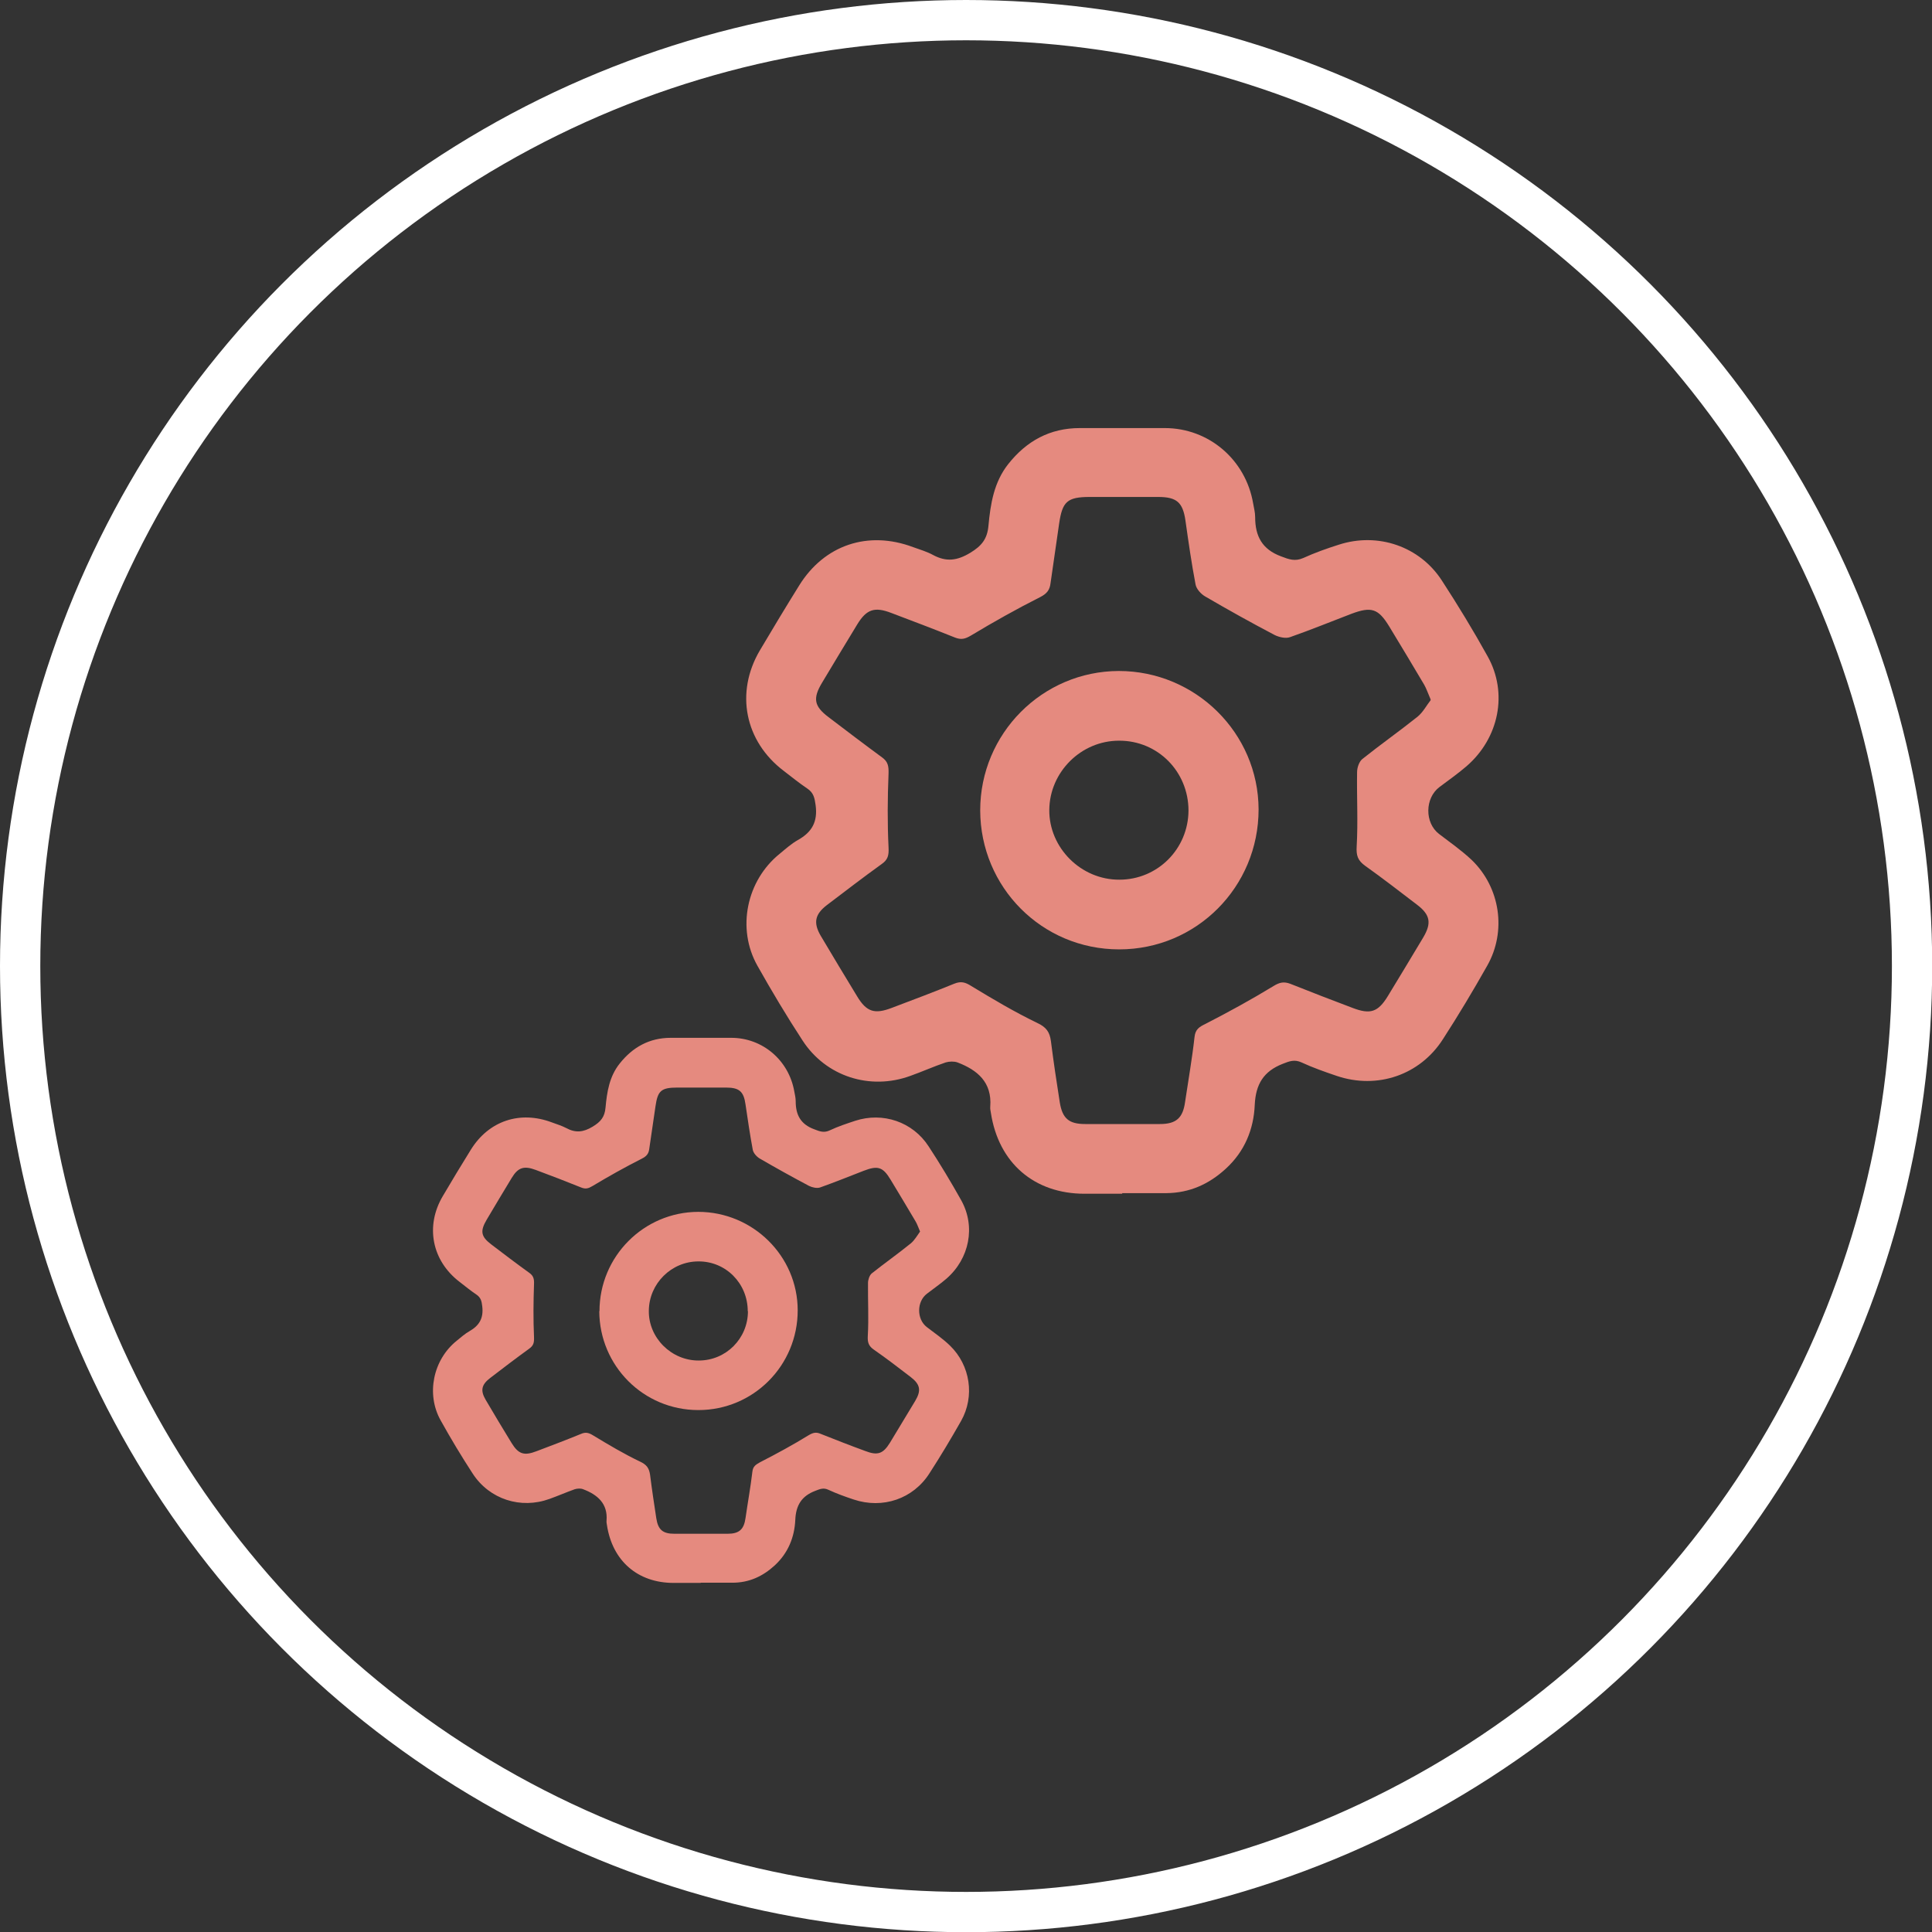
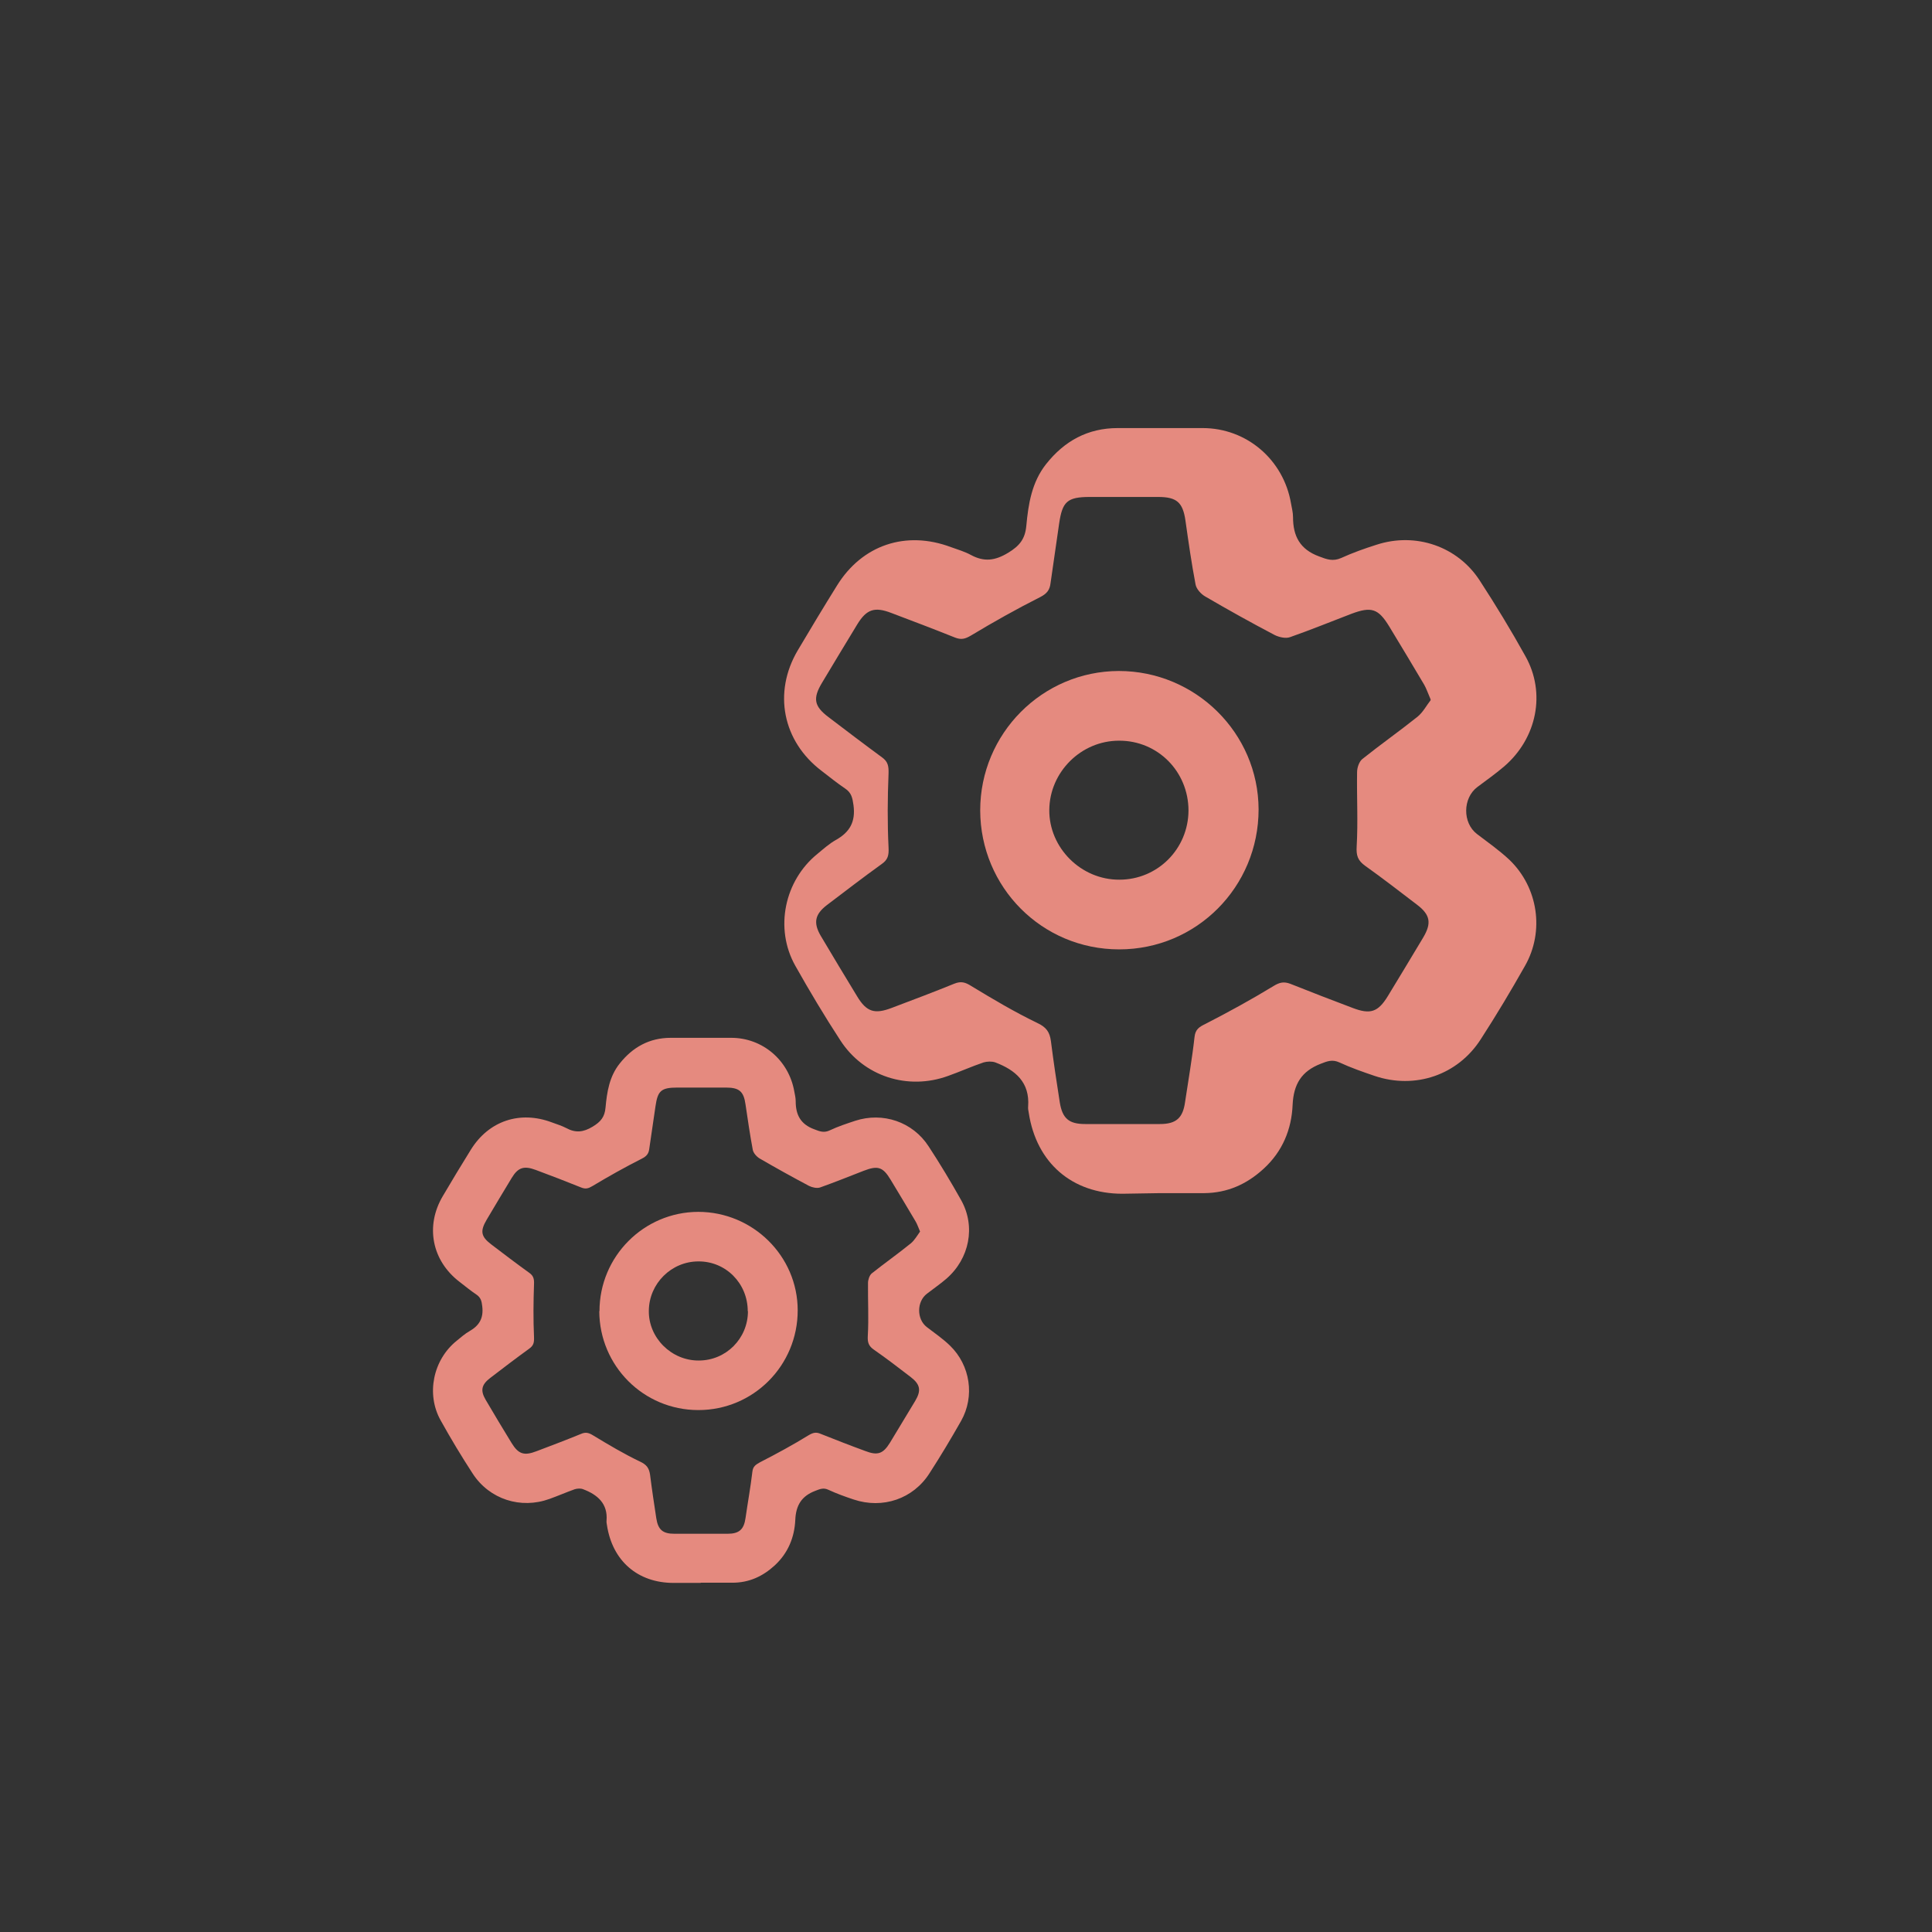
<svg xmlns="http://www.w3.org/2000/svg" viewBox="0 0 95.91 95.91">
  <rect x="0" y="0" width="95.91" height="95.91" fill="#333333" stroke="none" />
  <defs>
    <style>.d{fill:none;stroke:#fff;stroke-miterlimit:10;stroke-width:2px;}.e{fill:#e58a7f;}</style>
  </defs>
  <g id="a" />
  <g id="b">
    <g id="c">
      <g>
-         <circle class="d" cx="47.96" cy="47.96" r="46.96" />
        <g>
          <path class="e" d="M45.68,61.15c-.1-.23-.15-.39-.23-.52-.41-.69-.82-1.38-1.24-2.07-.38-.63-.63-.71-1.33-.44-.72,.28-1.44,.57-2.17,.83-.16,.05-.39,0-.55-.08-.83-.44-1.64-.89-2.45-1.36-.15-.09-.31-.27-.34-.43-.14-.75-.25-1.5-.36-2.25-.09-.65-.31-.84-.97-.84-.8,0-1.61,0-2.42,0s-.97,.17-1.08,.93c-.1,.71-.21,1.41-.31,2.12-.03,.23-.13,.36-.37,.48-.83,.42-1.65,.88-2.45,1.36-.2,.12-.34,.16-.56,.07-.74-.3-1.5-.59-2.25-.87-.59-.22-.88-.13-1.2,.4-.42,.69-.83,1.38-1.24,2.07-.33,.56-.29,.83,.22,1.22,.63,.48,1.26,.96,1.9,1.42,.21,.15,.24,.31,.23,.56-.03,.87-.04,1.75,0,2.62,.01,.28-.02,.43-.25,.59-.65,.47-1.29,.96-1.93,1.45-.43,.33-.49,.62-.22,1.08,.42,.72,.85,1.43,1.29,2.15,.34,.55,.62,.64,1.24,.4,.74-.28,1.48-.56,2.21-.86,.23-.1,.39-.05,.6,.08,.76,.46,1.53,.92,2.33,1.3,.32,.15,.44,.32,.49,.64,.09,.72,.2,1.45,.31,2.17,.09,.58,.33,.77,.9,.77,.88,0,1.76,0,2.64,0,.57,0,.81-.21,.89-.78,.11-.77,.25-1.53,.34-2.3,.03-.27,.17-.35,.38-.47,.82-.42,1.63-.86,2.41-1.34,.22-.13,.37-.17,.6-.07,.73,.29,1.47,.58,2.21,.85,.62,.24,.89,.14,1.23-.41,.42-.69,.83-1.38,1.25-2.07,.31-.52,.26-.82-.22-1.19-.6-.46-1.21-.93-1.83-1.36-.26-.18-.32-.36-.3-.69,.05-.87,0-1.75,.01-2.62,0-.16,.07-.37,.18-.47,.64-.51,1.31-.98,1.95-1.5,.19-.16,.32-.4,.46-.59m-10.9,17.45h-1.34c-1.78,0-3.04-1.09-3.31-2.87-.01-.07-.03-.15-.02-.22,.07-.85-.45-1.29-1.16-1.56-.12-.05-.29-.04-.42,0-.42,.15-.83,.33-1.25,.48-1.43,.52-2.98,.02-3.81-1.25-.56-.86-1.09-1.74-1.59-2.64-.74-1.31-.38-3.02,.79-3.96,.21-.17,.41-.35,.64-.48,.49-.28,.7-.65,.63-1.23-.03-.26-.07-.44-.3-.59-.28-.19-.55-.41-.82-.62-1.38-1.05-1.72-2.77-.84-4.26,.45-.77,.92-1.54,1.39-2.3,.89-1.44,2.44-1.96,4.03-1.36,.24,.09,.48,.16,.71,.28,.46,.25,.85,.21,1.31-.07,.4-.24,.6-.48,.64-.95,.07-.77,.19-1.54,.7-2.18,.65-.82,1.48-1.28,2.54-1.28,1,0,2,0,3,0,1.56,0,2.86,1.12,3.13,2.66,.03,.16,.07,.32,.07,.49,0,.67,.24,1.14,.92,1.39,.28,.11,.49,.19,.78,.05,.4-.19,.83-.33,1.25-.47,1.38-.45,2.86,.05,3.65,1.27,.57,.87,1.11,1.77,1.62,2.68,.72,1.3,.41,2.89-.74,3.89-.3,.26-.64,.49-.96,.74-.52,.39-.52,1.27-.01,1.66,.39,.3,.8,.58,1.15,.92,1.01,.98,1.24,2.52,.55,3.74-.5,.88-1.02,1.75-1.57,2.6-.81,1.27-2.32,1.78-3.76,1.3-.42-.14-.84-.29-1.25-.48-.25-.12-.43-.04-.66,.05-.68,.26-.96,.72-.99,1.44-.04,.87-.36,1.65-1.02,2.26-.6,.55-1.28,.86-2.1,.86-.52,0-1.04,0-1.57,0" />
          <path class="e" d="M37.12,65.09c0-1.38-1.09-2.48-2.45-2.47-1.34,0-2.45,1.1-2.46,2.45-.02,1.34,1.12,2.48,2.48,2.47,1.35,0,2.44-1.09,2.44-2.45m-7.37,0c0-2.71,2.19-4.92,4.9-4.93,2.71,0,4.94,2.19,4.94,4.89,0,2.74-2.2,4.95-4.93,4.95s-4.91-2.2-4.92-4.91" />
-           <path class="e" d="M71.02,34.72c-.14-.32-.21-.54-.32-.73-.57-.97-1.16-1.94-1.74-2.9-.54-.88-.88-.99-1.87-.62-1.02,.39-2.02,.8-3.05,1.16-.22,.08-.55,0-.77-.11-1.16-.61-2.31-1.25-3.44-1.91-.21-.12-.44-.37-.48-.6-.2-1.05-.35-2.1-.5-3.16-.13-.91-.43-1.18-1.36-1.18-1.13,0-2.26,0-3.39,0s-1.36,.24-1.52,1.31c-.14,.99-.29,1.99-.43,2.98-.04,.33-.18,.51-.51,.68-1.17,.59-2.31,1.23-3.44,1.91-.29,.17-.48,.22-.79,.1-1.05-.42-2.1-.82-3.16-1.22-.83-.32-1.23-.19-1.69,.56-.59,.96-1.17,1.94-1.75,2.9-.47,.78-.4,1.17,.32,1.71,.88,.67,1.76,1.34,2.66,2,.29,.21,.33,.43,.32,.79-.05,1.23-.06,2.46,0,3.68,.02,.39-.03,.61-.35,.83-.92,.66-1.81,1.35-2.71,2.03-.6,.46-.68,.88-.31,1.52,.6,1.01,1.2,2.01,1.81,3.01,.47,.78,.87,.9,1.73,.57,1.03-.39,2.07-.78,3.1-1.2,.33-.13,.54-.07,.84,.12,1.07,.65,2.15,1.29,3.27,1.83,.45,.21,.62,.45,.68,.9,.13,1.02,.28,2.03,.44,3.04,.13,.81,.46,1.08,1.26,1.08,1.24,0,2.47,0,3.71,0,.81,0,1.14-.3,1.25-1.09,.16-1.08,.35-2.15,.47-3.23,.04-.38,.23-.5,.54-.65,1.15-.59,2.28-1.21,3.38-1.88,.31-.19,.52-.23,.84-.11,1.03,.41,2.06,.81,3.1,1.2,.87,.33,1.25,.2,1.73-.58,.59-.97,1.17-1.93,1.75-2.9,.44-.73,.37-1.15-.31-1.66-.85-.65-1.69-1.3-2.56-1.92-.36-.26-.45-.5-.42-.97,.07-1.22,0-2.46,.02-3.68,0-.22,.1-.52,.26-.65,.9-.72,1.84-1.38,2.74-2.1,.27-.22,.44-.55,.65-.82m-15.3,24.5h-1.88c-2.5,0-4.27-1.53-4.65-4.02-.02-.1-.04-.21-.03-.31,.09-1.2-.63-1.81-1.63-2.19-.17-.06-.41-.05-.58,0-.59,.2-1.17,.46-1.76,.67-2,.73-4.19,.03-5.35-1.76-.79-1.21-1.53-2.45-2.24-3.71-1.04-1.85-.54-4.23,1.11-5.56,.29-.24,.58-.5,.9-.68,.7-.39,.99-.91,.88-1.73-.05-.36-.1-.62-.42-.83-.4-.27-.77-.57-1.16-.87-1.94-1.47-2.42-3.89-1.19-5.98,.64-1.08,1.29-2.16,1.95-3.22,1.25-2.02,3.42-2.75,5.66-1.91,.33,.12,.68,.22,.99,.39,.65,.35,1.19,.29,1.85-.11,.56-.34,.84-.68,.9-1.34,.1-1.08,.27-2.16,.98-3.06,.91-1.15,2.07-1.79,3.56-1.79,1.4,0,2.81,0,4.21,0,2.19,0,4.02,1.57,4.39,3.74,.04,.23,.1,.45,.1,.68,0,.94,.34,1.6,1.29,1.95,.39,.15,.69,.26,1.1,.08,.57-.26,1.16-.47,1.76-.66,1.94-.63,4.02,.08,5.12,1.78,.8,1.23,1.56,2.48,2.27,3.76,1.02,1.82,.57,4.06-1.05,5.46-.43,.37-.89,.69-1.34,1.03-.73,.55-.74,1.78-.02,2.33,.55,.42,1.12,.82,1.62,1.29,1.42,1.37,1.74,3.54,.77,5.25-.7,1.24-1.43,2.46-2.2,3.65-1.14,1.78-3.26,2.5-5.27,1.82-.59-.2-1.19-.41-1.75-.67-.35-.16-.6-.06-.93,.07-.95,.37-1.34,1.01-1.39,2.03-.05,1.22-.5,2.32-1.44,3.18-.84,.77-1.8,1.2-2.95,1.21-.73,0-1.46,0-2.2,0" />
+           <path class="e" d="M71.02,34.72c-.14-.32-.21-.54-.32-.73-.57-.97-1.16-1.94-1.74-2.9-.54-.88-.88-.99-1.87-.62-1.02,.39-2.02,.8-3.05,1.16-.22,.08-.55,0-.77-.11-1.16-.61-2.31-1.25-3.44-1.91-.21-.12-.44-.37-.48-.6-.2-1.05-.35-2.1-.5-3.16-.13-.91-.43-1.18-1.36-1.18-1.13,0-2.26,0-3.39,0s-1.36,.24-1.52,1.31c-.14,.99-.29,1.99-.43,2.98-.04,.33-.18,.51-.51,.68-1.17,.59-2.31,1.23-3.44,1.91-.29,.17-.48,.22-.79,.1-1.05-.42-2.1-.82-3.16-1.22-.83-.32-1.23-.19-1.69,.56-.59,.96-1.17,1.94-1.75,2.9-.47,.78-.4,1.17,.32,1.71,.88,.67,1.76,1.34,2.66,2,.29,.21,.33,.43,.32,.79-.05,1.23-.06,2.46,0,3.68,.02,.39-.03,.61-.35,.83-.92,.66-1.81,1.35-2.71,2.03-.6,.46-.68,.88-.31,1.52,.6,1.01,1.2,2.01,1.81,3.01,.47,.78,.87,.9,1.73,.57,1.03-.39,2.07-.78,3.1-1.2,.33-.13,.54-.07,.84,.12,1.07,.65,2.15,1.29,3.27,1.83,.45,.21,.62,.45,.68,.9,.13,1.02,.28,2.03,.44,3.04,.13,.81,.46,1.08,1.26,1.08,1.24,0,2.47,0,3.71,0,.81,0,1.14-.3,1.25-1.09,.16-1.08,.35-2.15,.47-3.23,.04-.38,.23-.5,.54-.65,1.15-.59,2.28-1.21,3.38-1.88,.31-.19,.52-.23,.84-.11,1.03,.41,2.06,.81,3.1,1.2,.87,.33,1.25,.2,1.73-.58,.59-.97,1.17-1.93,1.75-2.9,.44-.73,.37-1.15-.31-1.66-.85-.65-1.69-1.3-2.56-1.92-.36-.26-.45-.5-.42-.97,.07-1.22,0-2.46,.02-3.68,0-.22,.1-.52,.26-.65,.9-.72,1.84-1.38,2.74-2.1,.27-.22,.44-.55,.65-.82m-15.3,24.5c-2.5,0-4.27-1.53-4.65-4.02-.02-.1-.04-.21-.03-.31,.09-1.2-.63-1.81-1.63-2.19-.17-.06-.41-.05-.58,0-.59,.2-1.17,.46-1.76,.67-2,.73-4.19,.03-5.35-1.76-.79-1.21-1.53-2.45-2.24-3.71-1.04-1.85-.54-4.23,1.11-5.56,.29-.24,.58-.5,.9-.68,.7-.39,.99-.91,.88-1.73-.05-.36-.1-.62-.42-.83-.4-.27-.77-.57-1.16-.87-1.94-1.47-2.42-3.89-1.19-5.98,.64-1.08,1.29-2.16,1.95-3.22,1.25-2.02,3.42-2.75,5.66-1.91,.33,.12,.68,.22,.99,.39,.65,.35,1.19,.29,1.85-.11,.56-.34,.84-.68,.9-1.34,.1-1.08,.27-2.16,.98-3.06,.91-1.15,2.07-1.79,3.56-1.79,1.4,0,2.81,0,4.21,0,2.19,0,4.02,1.57,4.39,3.74,.04,.23,.1,.45,.1,.68,0,.94,.34,1.6,1.29,1.95,.39,.15,.69,.26,1.1,.08,.57-.26,1.16-.47,1.76-.66,1.94-.63,4.02,.08,5.12,1.78,.8,1.23,1.56,2.48,2.27,3.76,1.02,1.82,.57,4.06-1.05,5.46-.43,.37-.89,.69-1.34,1.03-.73,.55-.74,1.78-.02,2.33,.55,.42,1.12,.82,1.62,1.29,1.42,1.37,1.74,3.54,.77,5.25-.7,1.24-1.43,2.46-2.2,3.65-1.14,1.78-3.26,2.5-5.27,1.82-.59-.2-1.19-.41-1.75-.67-.35-.16-.6-.06-.93,.07-.95,.37-1.34,1.01-1.39,2.03-.05,1.22-.5,2.32-1.44,3.18-.84,.77-1.8,1.2-2.95,1.21-.73,0-1.46,0-2.2,0" />
          <path class="e" d="M59,40.24c0-1.94-1.53-3.48-3.45-3.47-1.88,0-3.44,1.55-3.46,3.43-.02,1.88,1.57,3.48,3.48,3.47,1.9,0,3.42-1.53,3.43-3.43m-10.34-.01c0-3.81,3.08-6.91,6.88-6.92,3.81,0,6.93,3.08,6.94,6.87,0,3.85-3.08,6.95-6.92,6.95s-6.89-3.09-6.9-6.9" />
        </g>
      </g>
    </g>
  </g>
</svg>